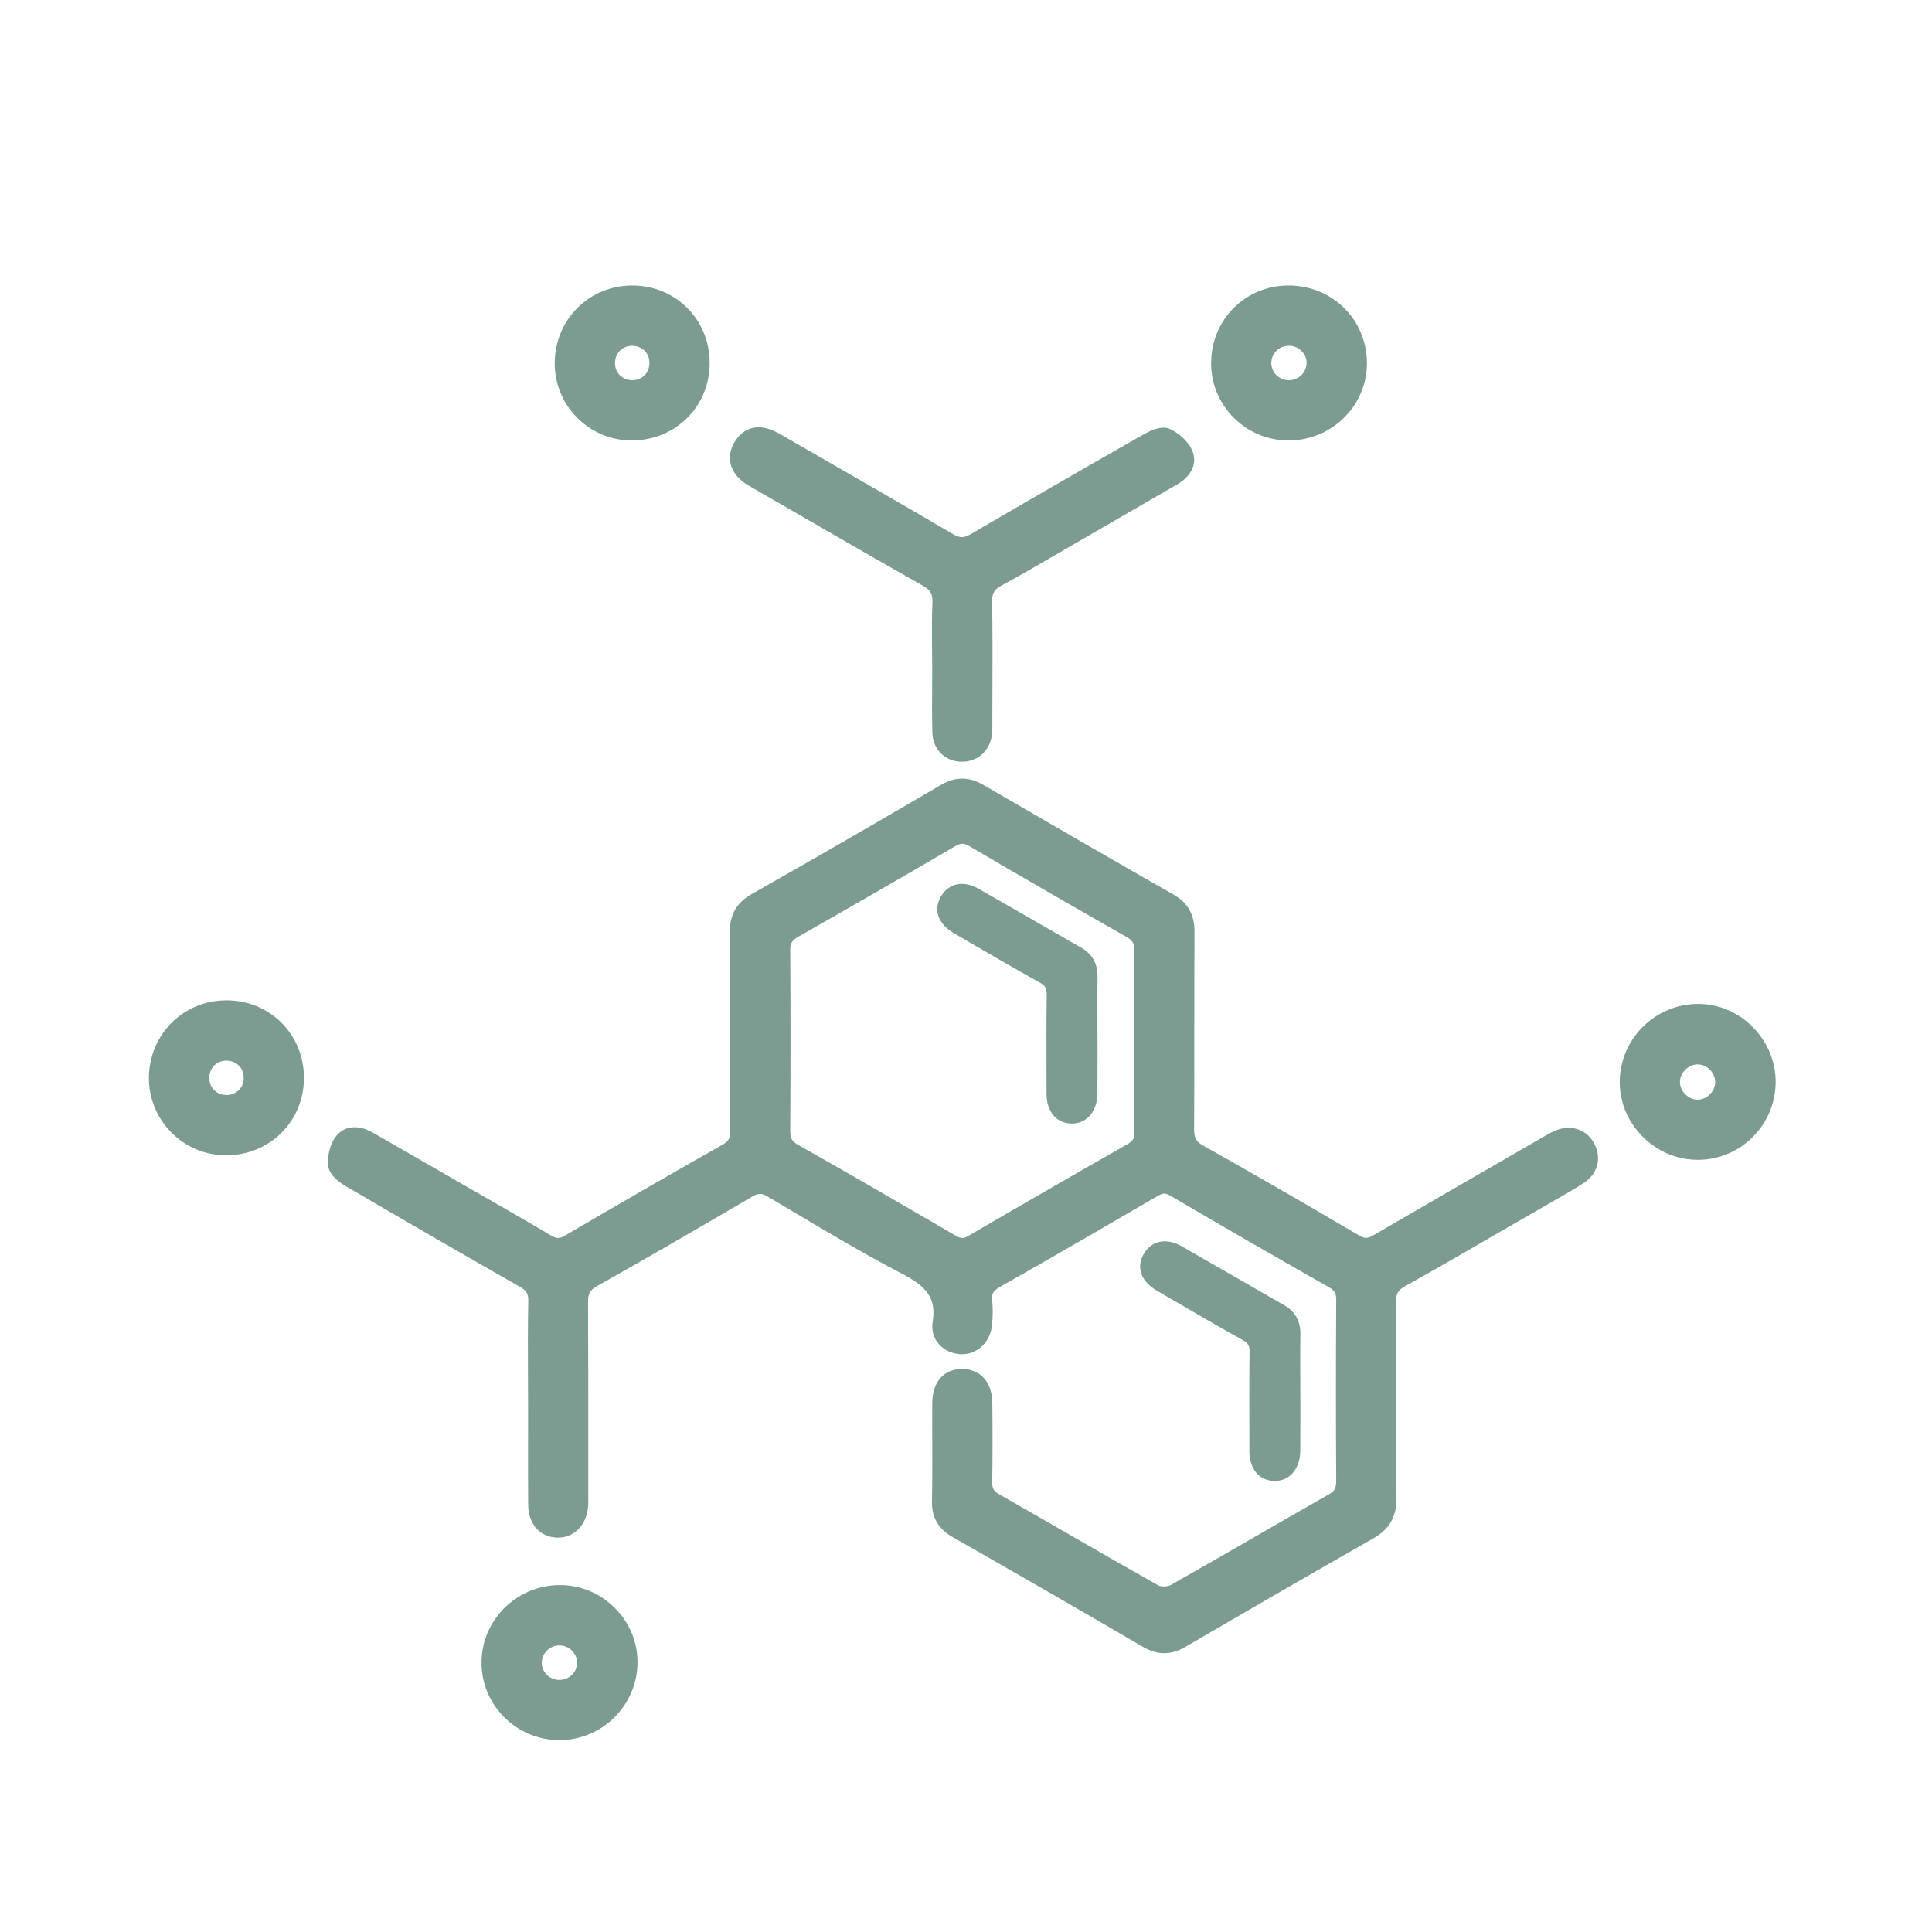
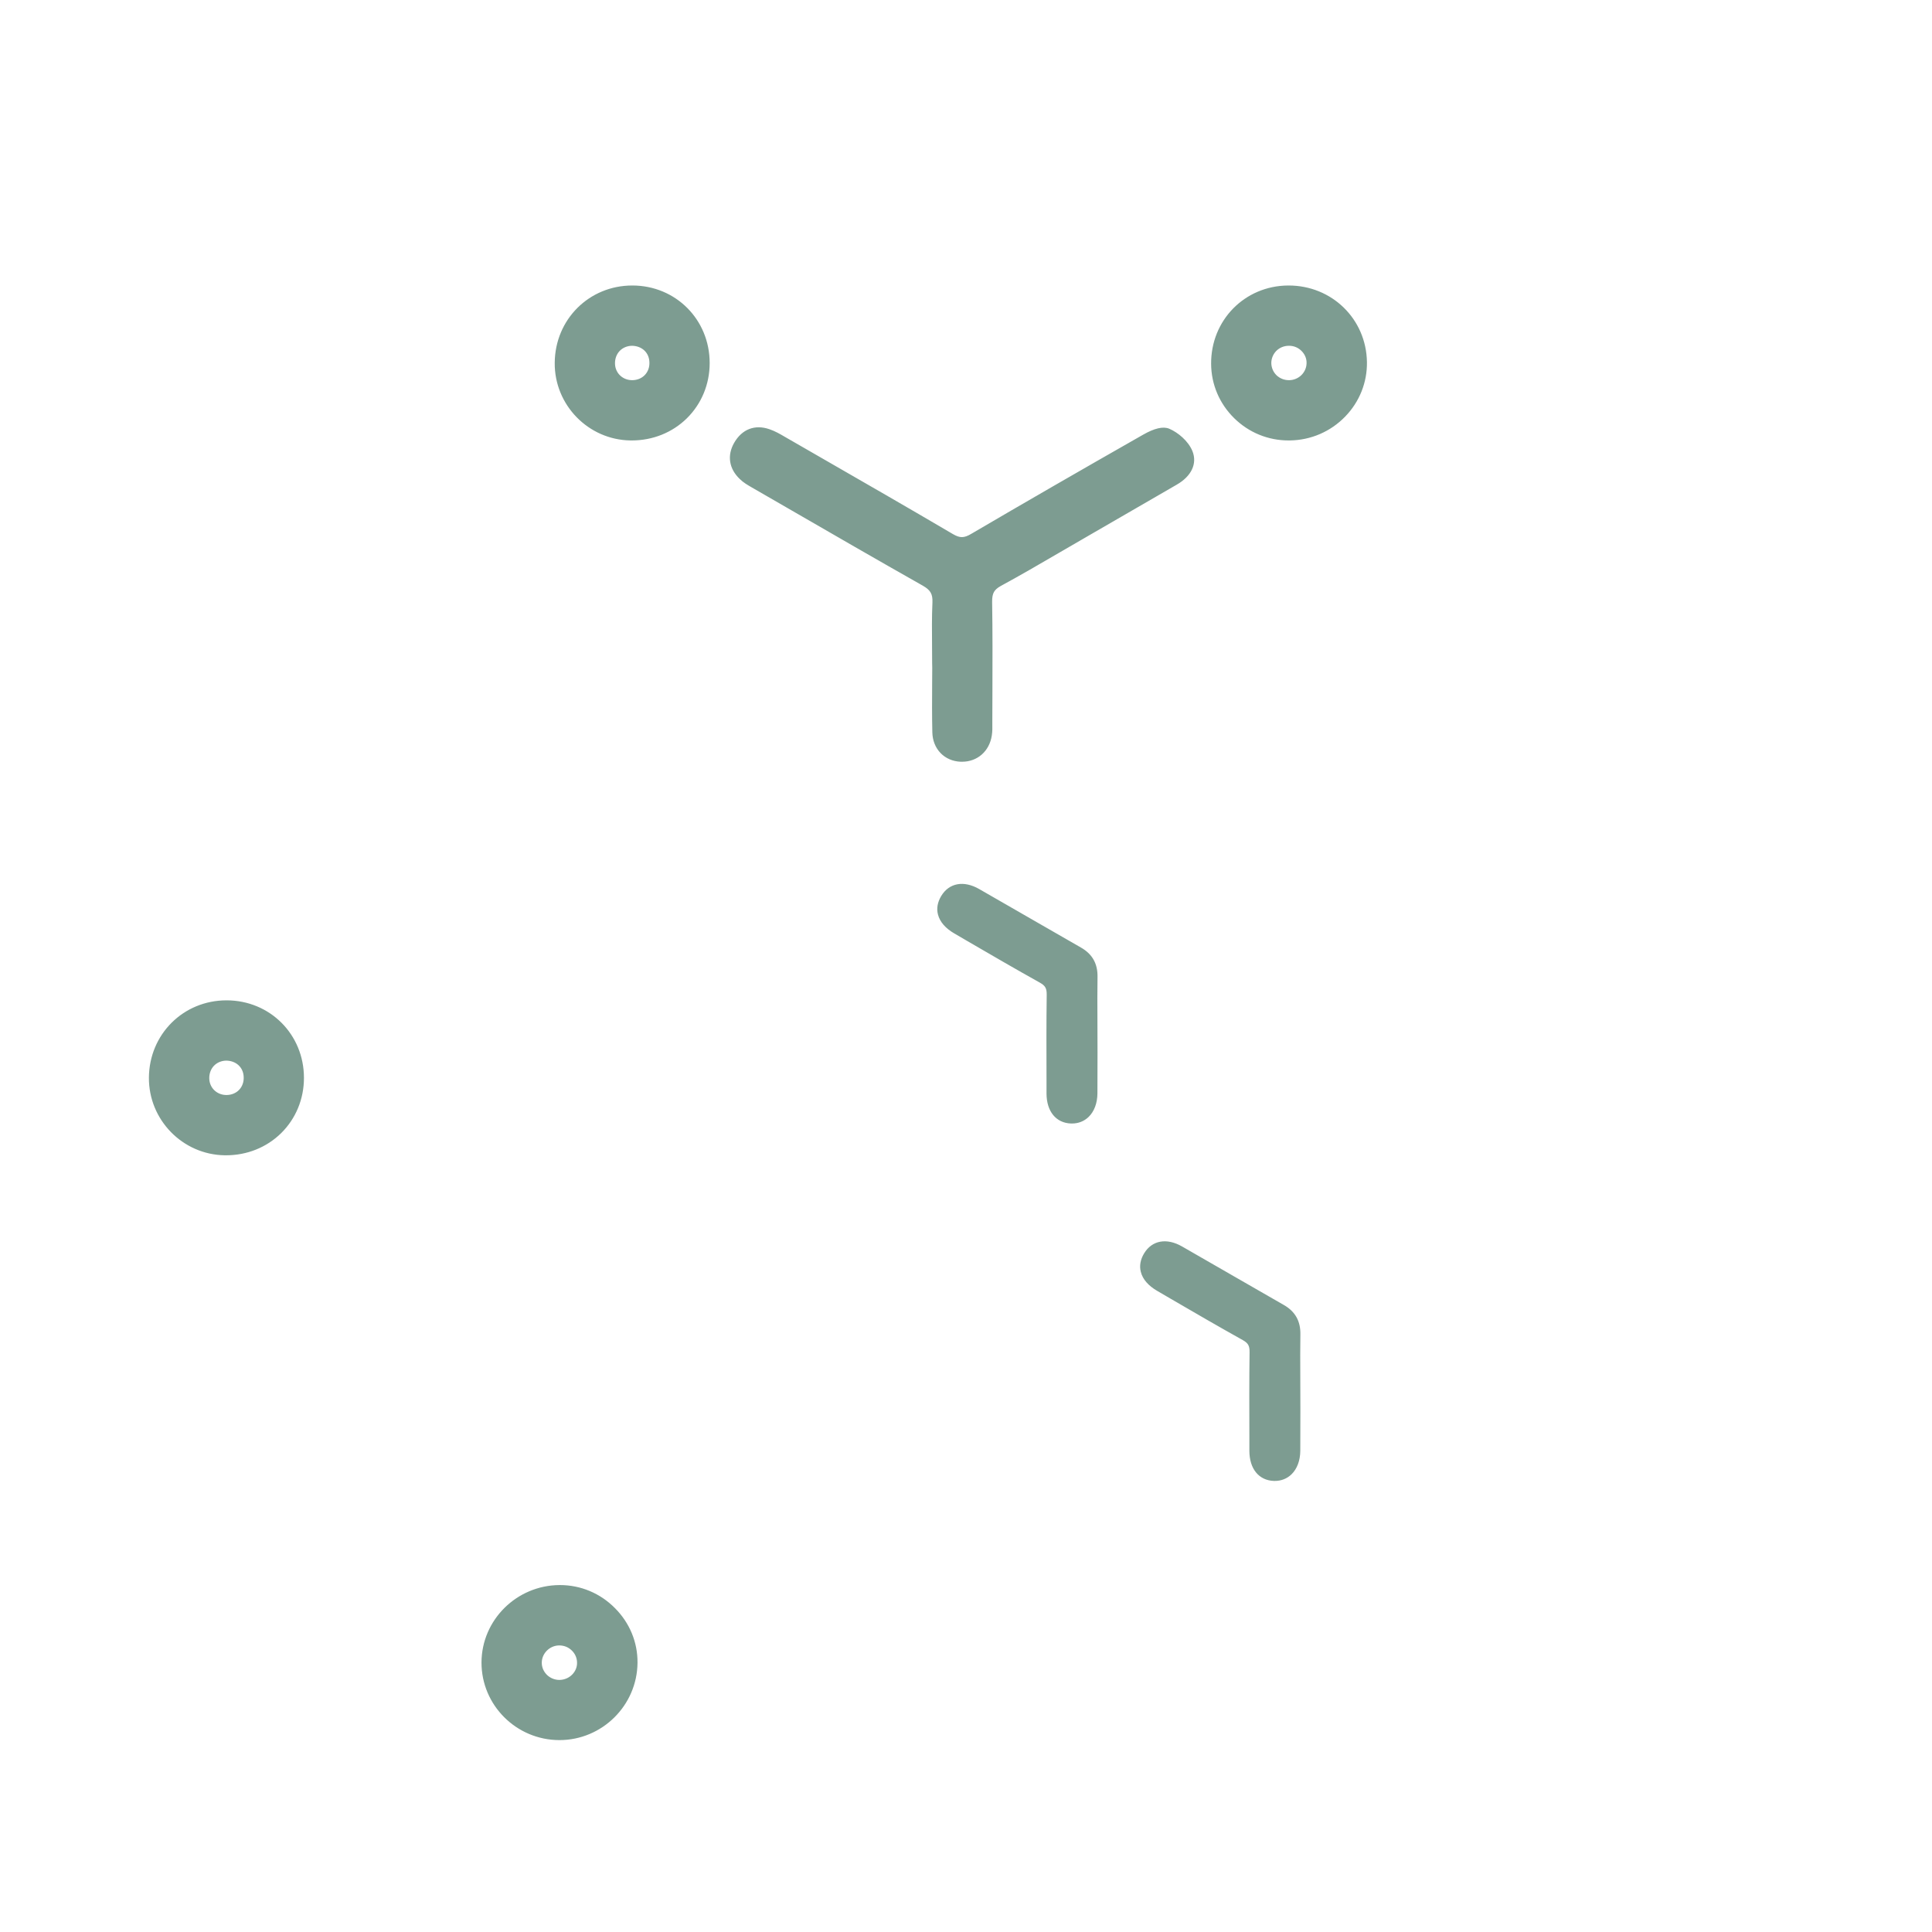
<svg xmlns="http://www.w3.org/2000/svg" version="1.1" x="0px" y="0px" viewBox="0 0 200 200" style="enable-background:new 0 0 200 200;" xml:space="preserve">
  <style type="text/css">
	.st0{display:none;}
	.st1{display:inline;}
	.st2{display:inline;fill:#F2F2F2;}
	.st3{fill:#CADFD8;}
	.st4{fill:#AFC2BB;}
	.st5{fill:#E3EAE7;}
	.st6{fill:#7D9C91;}
	.st7{fill:#DBE9BE;}
	.st8{fill:#C3DB93;}
	.st9{fill:#B4D278;}
	.st10{fill:none;stroke:#7D9C91;stroke-width:4;stroke-linecap:round;stroke-linejoin:round;stroke-miterlimit:10;}
	.st11{fill:#D2E4AE;}
	.st12{fill:#E1EDC9;}
	.st13{fill:#CADFD8;stroke:#7D9C91;stroke-width:7;stroke-miterlimit:10;}
	.st14{fill:none;stroke:#7D9C91;stroke-width:7;stroke-linecap:round;stroke-linejoin:round;stroke-miterlimit:10;}
	.st15{fill:none;stroke:#7D9C91;stroke-width:7;stroke-miterlimit:10;}
	.st16{fill:none;stroke:#B4D278;stroke-width:6;stroke-linecap:round;stroke-linejoin:round;stroke-miterlimit:10;}
	.st17{fill:#7D9C91;stroke:#7D9C91;stroke-width:0.25;stroke-miterlimit:10;}
	.st18{fill:none;stroke:#FFFFFF;stroke-width:3;stroke-linecap:round;stroke-linejoin:round;stroke-miterlimit:10;}
	.st19{fill:none;stroke:#7D9C91;stroke-width:6;stroke-linecap:round;stroke-linejoin:round;stroke-miterlimit:10;}
</style>
  <g id="Livello_2" class="st0">
</g>
  <g id="Livello_1">
    <g>
-       <path class="st17" d="M160.92,117.21c-0.41,0.19-0.8,0.42-1.18,0.64l-4.1,2.37c-4.46,2.58-8.93,5.15-13.38,7.75    c-0.65,0.38-1.01,0.39-1.6,0.05c-6.01-3.54-11.31-6.59-16.2-9.34c-0.75-0.42-0.97-0.83-0.97-1.78c0.02-3.35,0.02-6.71,0.02-10.06    c0-3.45,0-6.91,0.02-10.36c0.01-1.74-0.65-2.93-2.09-3.75c-7.05-4.03-13.49-7.75-19.69-11.36c-1.47-0.86-2.83-0.86-4.29,0    c-7.18,4.2-13.57,7.89-19.56,11.28c-1.55,0.88-2.23,2.06-2.22,3.81c0.03,3.83,0.03,7.66,0.03,11.49c0,3.03,0,6.06,0.01,9.09    c0,0.82-0.19,1.18-0.83,1.55c-5.19,2.94-10.53,6.02-16.33,9.42c-0.61,0.36-0.97,0.36-1.59-0.01c-2.59-1.54-5.21-3.04-7.83-4.54    l-4.43-2.55c-2.08-1.2-4.15-2.4-6.23-3.58c-1.43-0.81-2.82-0.66-3.63,0.41c-0.58,0.76-0.88,2.01-0.73,3.04    c0.12,0.8,1.04,1.5,1.8,1.94c6.58,3.85,12.45,7.24,17.94,10.37c0.75,0.42,0.97,0.8,0.95,1.63c-0.05,2.52-0.04,5.08-0.03,7.56    l0.01,2.89l0,3.41c0,2.4-0.01,4.8,0.01,7.2c0.02,1.89,1.12,3.18,2.81,3.27c1.7,0.09,3.02-1.24,3.15-3.16    c0.02-0.31,0.02-0.62,0.01-0.93l0-0.36l0-4.95c0-4.95,0.01-9.9-0.02-14.85c-0.01-0.92,0.23-1.34,0.99-1.77    c4.88-2.75,10.13-5.78,16.06-9.26c0.68-0.4,1.07-0.4,1.73-0.01l2.58,1.53c3.68,2.19,7.49,4.45,11.35,6.47    c2.41,1.26,3.64,2.45,3.21,5.13c-0.12,0.76,0.07,1.5,0.54,2.08c0.53,0.65,1.34,1.05,2.23,1.09c1.65,0.08,3-1.21,3.14-3    c0.06-0.73,0.1-1.59,0-2.43c-0.09-0.74,0.14-1.11,0.96-1.57c5.92-3.35,11.76-6.75,16.2-9.34c0.61-0.36,0.93-0.37,1.46-0.06    c5.21,3.06,10.59,6.17,16.46,9.5c0.61,0.35,0.79,0.68,0.79,1.41c-0.04,6.35-0.04,12.64,0,18.72c0,0.8-0.19,1.16-0.85,1.53    c-2.49,1.41-4.97,2.85-7.46,4.28c-2.96,1.71-5.92,3.41-8.89,5.09c-0.36,0.2-1.09,0.22-1.42,0.03c-2.97-1.67-5.92-3.37-8.87-5.07    c-2.54-1.46-5.07-2.92-7.62-4.37c-0.59-0.34-0.76-0.66-0.75-1.42c0.04-2.51,0.04-5.17,0.01-8.12c-0.02-2.1-1.18-3.4-3.01-3.4    c-0.01,0-0.01,0-0.02,0c-1.83,0.01-2.93,1.3-2.94,3.45c-0.01,1.27,0,2.53,0,3.8c0.01,2.08,0.01,4.22-0.03,6.33    c-0.03,1.62,0.63,2.76,2.08,3.59c7.9,4.51,13.97,8.01,19.69,11.36c0.73,0.42,1.43,0.64,2.14,0.64c0.71,0,1.42-0.21,2.15-0.64    c5.72-3.34,12.51-7.28,19.42-11.21c1.65-0.94,2.38-2.19,2.36-4.07c-0.04-3.73-0.03-7.46-0.03-11.2c0-3.02,0-6.05-0.02-9.07    c-0.01-0.93,0.22-1.34,0.98-1.77c3.57-1.99,7.16-4.08,10.63-6.09l4.46-2.57c1.13-0.64,2.3-1.31,3.41-2.03    c1.46-0.95,1.86-2.63,0.96-4.08C164.02,116.93,162.44,116.51,160.92,117.21z M117.53,105.18l0.01,2.59l0,2.56    c-0.01,2.27-0.01,4.54,0.02,6.8c0.01,0.74-0.17,1.07-0.78,1.42c-5.48,3.12-11.02,6.31-16.46,9.49c-0.55,0.33-0.87,0.32-1.46-0.02    c-6.2-3.62-11.39-6.62-16.33-9.41c-0.65-0.37-0.85-0.73-0.85-1.54c0.04-6.64,0.04-12.76,0-18.71c-0.01-0.75,0.2-1.1,0.9-1.5    c4.86-2.76,10.01-5.73,16.19-9.34c0.35-0.2,0.61-0.3,0.87-0.3c0.23,0,0.46,0.08,0.73,0.24c5.15,3.03,10.49,6.11,16.32,9.43    c0.67,0.38,0.88,0.75,0.86,1.52C117.51,100.67,117.52,102.97,117.53,105.18z" />
      <path class="st17" d="M77.87,50.34l3.76,2.17c4.57,2.64,9.29,5.37,13.96,8.01c0.84,0.48,1.1,0.93,1.06,1.87    c-0.07,1.48-0.05,2.98-0.04,4.42c0.01,0.61,0.01,1.22,0.01,1.83l0.01,0.48c0,0.55,0,1.09-0.01,1.64    c-0.01,1.66-0.02,3.37,0.02,5.06c0.04,1.65,1.2,2.85,2.82,2.91c0.04,0,0.09,0,0.13,0c1.53,0,2.72-1.04,2.96-2.62    c0.06-0.4,0.06-0.8,0.05-1.19l0-0.29l0.01-3.08c0.01-3.03,0.02-6.16-0.03-9.24c-0.01-0.93,0.22-1.35,0.96-1.76    c2.02-1.1,4.04-2.27,5.99-3.41c0.75-0.44,1.51-0.88,2.26-1.31l1.12-0.65c2.95-1.7,5.9-3.41,8.85-5.12    c1.47-0.85,2.05-2.08,1.57-3.3c-0.42-1.04-1.47-1.89-2.33-2.26c-0.58-0.25-1.45-0.05-2.59,0.6c-6.59,3.75-12.41,7.11-17.8,10.27    c-0.79,0.47-1.26,0.47-2.02,0.03c-4.64-2.73-9.39-5.46-13.98-8.1l-3.44-1.98c-0.49-0.29-1-0.58-1.56-0.77    c-1.45-0.5-2.72-0.01-3.5,1.35c-0.72,1.25-0.52,2.56,0.54,3.58C77.03,49.86,77.46,50.1,77.87,50.34z" />
      <path class="st17" d="M65.27,45.47c0.04,0,0.09,0,0.13,0c2.14,0,4.13-0.8,5.61-2.25c1.5-1.48,2.33-3.48,2.33-5.64    c0-4.43-3.46-7.9-7.88-7.9c0,0-0.01,0-0.01,0c-4.4,0-7.87,3.46-7.9,7.88C57.51,41.86,60.98,45.41,65.27,45.47z M66.85,38.9    c-0.34,0.36-0.83,0.57-1.37,0.58c-1.04,0.02-1.9-0.74-1.94-1.8c-0.02-0.55,0.16-1.06,0.51-1.43c0.34-0.36,0.83-0.57,1.36-0.58    c1.09,0.01,1.9,0.74,1.94,1.8C67.38,38.02,67.2,38.53,66.85,38.9z" />
      <path class="st17" d="M23.45,103.68C23.45,103.68,23.45,103.68,23.45,103.68c-4.41,0-7.88,3.46-7.91,7.88    c-0.03,4.3,3.44,7.85,7.73,7.91c0.04,0,0.09,0,0.13,0c2.14,0,4.13-0.8,5.61-2.25c1.5-1.48,2.33-3.48,2.33-5.64    C31.34,107.15,27.88,103.68,23.45,103.68z M24.85,112.9c-0.34,0.36-0.83,0.57-1.37,0.58c-1.04,0.02-1.9-0.74-1.94-1.8    c-0.02-0.55,0.16-1.06,0.51-1.43c0.34-0.36,0.83-0.57,1.36-0.58c1.09,0.01,1.9,0.74,1.94,1.8    C25.38,112.02,25.2,112.53,24.85,112.9z" />
-       <path class="st17" d="M181.39,106.44c-1.5-1.53-3.47-2.38-5.56-2.39c-0.02,0-0.03,0-0.05,0c-4.34,0-7.92,3.52-7.98,7.86    c-0.03,2.08,0.78,4.07,2.27,5.6c1.5,1.54,3.49,2.41,5.6,2.43c0.03,0,0.06,0,0.1,0c4.32,0,7.87-3.51,7.92-7.87    C183.71,109.98,182.89,107.98,181.39,106.44z M177.1,113.37c-0.37,0.38-0.87,0.59-1.37,0.59c-0.52,0-0.99-0.22-1.37-0.61    c-0.38-0.39-0.59-0.89-0.58-1.38c0.02-0.99,0.92-1.88,1.91-1.91c0.02,0,0.03,0,0.05,0c0.48,0,0.97,0.2,1.33,0.56    c0.38,0.37,0.6,0.87,0.61,1.38C177.69,112.49,177.48,112.99,177.1,113.37z" />
      <path class="st17" d="M57.96,164.21c-0.01,0-0.02,0-0.03,0c-4.38,0.02-7.95,3.56-7.96,7.89c-0.01,4.35,3.55,7.9,7.93,7.91h0    c0,0,0.01,0,0.01,0c4.35,0,7.92-3.53,7.96-7.88c0.02-2.09-0.8-4.07-2.3-5.57C62.07,165.04,60.08,164.21,57.96,164.21z     M59.33,173.43c-0.37,0.38-0.87,0.59-1.41,0.6c0,0-0.01,0-0.01,0c-0.53,0-1.03-0.21-1.4-0.58c-0.36-0.37-0.56-0.84-0.55-1.35    c0.01-1.01,0.86-1.86,1.88-1.89c0.02,0,0.04,0,0.06,0c0.52,0,1,0.19,1.37,0.55c0.37,0.35,0.58,0.83,0.59,1.32    C59.88,172.58,59.69,173.06,59.33,173.43z" />
      <path class="st17" d="M133.39,45.47c0.04,0,0.08,0,0.13,0c2.15-0.03,4.16-0.9,5.65-2.44c1.46-1.51,2.24-3.48,2.21-5.55    c-0.07-4.39-3.57-7.8-7.98-7.8c-0.02,0-0.04,0-0.06,0c-4.42,0.03-7.87,3.54-7.84,7.98c0.01,2.1,0.85,4.07,2.36,5.55    C129.35,44.67,131.31,45.47,133.39,45.47z M135.38,37.62c-0.03,1.02-0.87,1.84-1.91,1.86c-0.55,0.01-1.04-0.19-1.42-0.55    c-0.36-0.36-0.56-0.83-0.57-1.34c0-0.51,0.2-0.99,0.55-1.35c0.37-0.37,0.86-0.57,1.4-0.57c0,0,0.01,0,0.02,0    c0.54,0,1.04,0.22,1.4,0.6C135.21,36.64,135.4,37.12,135.38,37.62z" />
      <path class="st17" d="M111.84,98.2c-1.74-1-3.48-2-5.22-3c-1.77-1.02-3.55-2.05-5.32-3.06c-1.54-0.88-2.98-0.62-3.76,0.68    c-0.36,0.6-0.48,1.23-0.32,1.82c0.18,0.72,0.75,1.37,1.63,1.88l1.37,0.8c2.44,1.42,4.97,2.89,7.48,4.29    c0.61,0.34,0.79,0.66,0.78,1.38c-0.04,2.92-0.03,5.88-0.02,8.75l0,1.47c0.01,1.78,0.93,2.92,2.42,2.97c0.03,0,0.06,0,0.09,0    c0.63,0,1.19-0.22,1.63-0.64c0.56-0.54,0.87-1.37,0.88-2.34c0.01-1.4,0.01-2.81,0.01-4.21l-0.01-3.62    c-0.01-1.4-0.01-2.81,0.01-4.21C113.52,99.81,112.98,98.85,111.84,98.2z" />
      <path class="st17" d="M132.84,135.2c-1.74-1-3.48-2-5.22-3c-1.77-1.02-3.55-2.05-5.32-3.06c-1.54-0.88-2.98-0.62-3.76,0.68    c-0.36,0.6-0.48,1.23-0.32,1.82c0.18,0.72,0.75,1.37,1.63,1.88l1.37,0.8c2.44,1.42,4.97,2.89,7.48,4.29    c0.61,0.34,0.79,0.66,0.78,1.38c-0.04,2.92-0.03,5.88-0.02,8.75l0,1.47c0.01,1.78,0.93,2.92,2.42,2.97c0.03,0,0.06,0,0.09,0    c0.63,0,1.19-0.22,1.63-0.64c0.56-0.54,0.87-1.37,0.88-2.34c0.01-1.4,0.01-2.81,0.01-4.21l-0.01-3.62    c-0.01-1.4-0.01-2.81,0.01-4.21C134.52,136.81,133.98,135.85,132.84,135.2z" />
    </g>
  </g>
</svg>